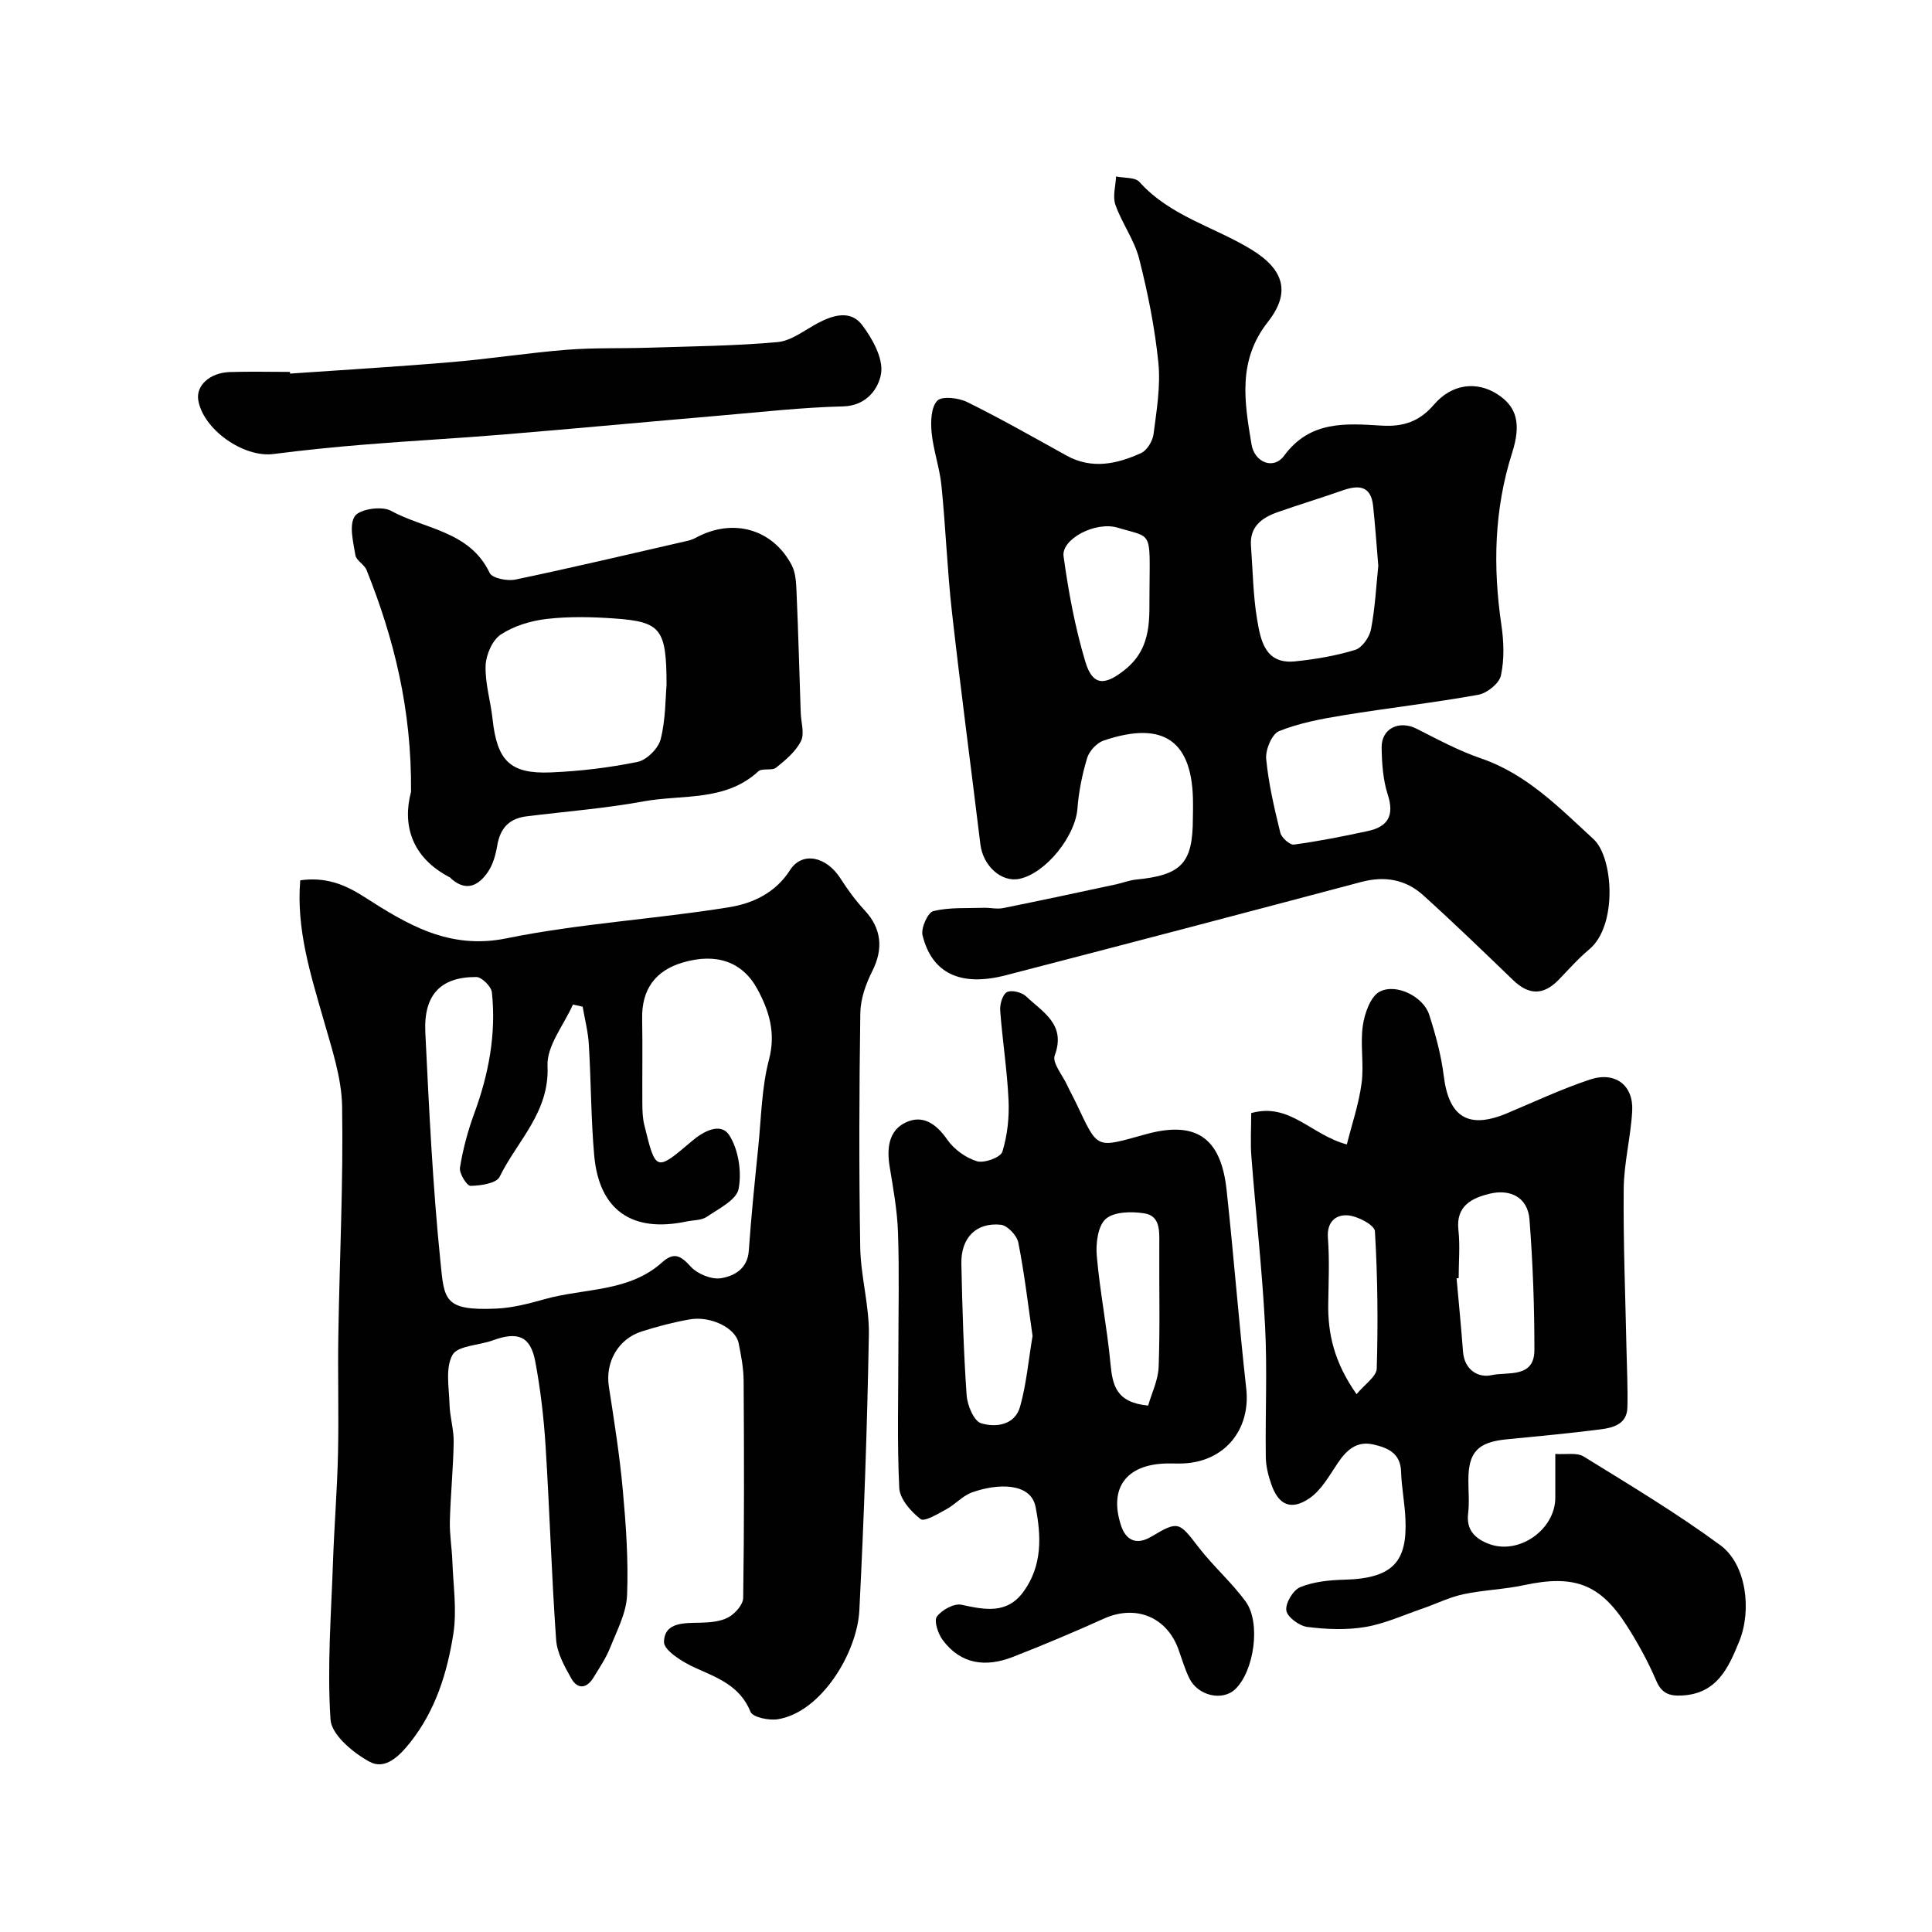
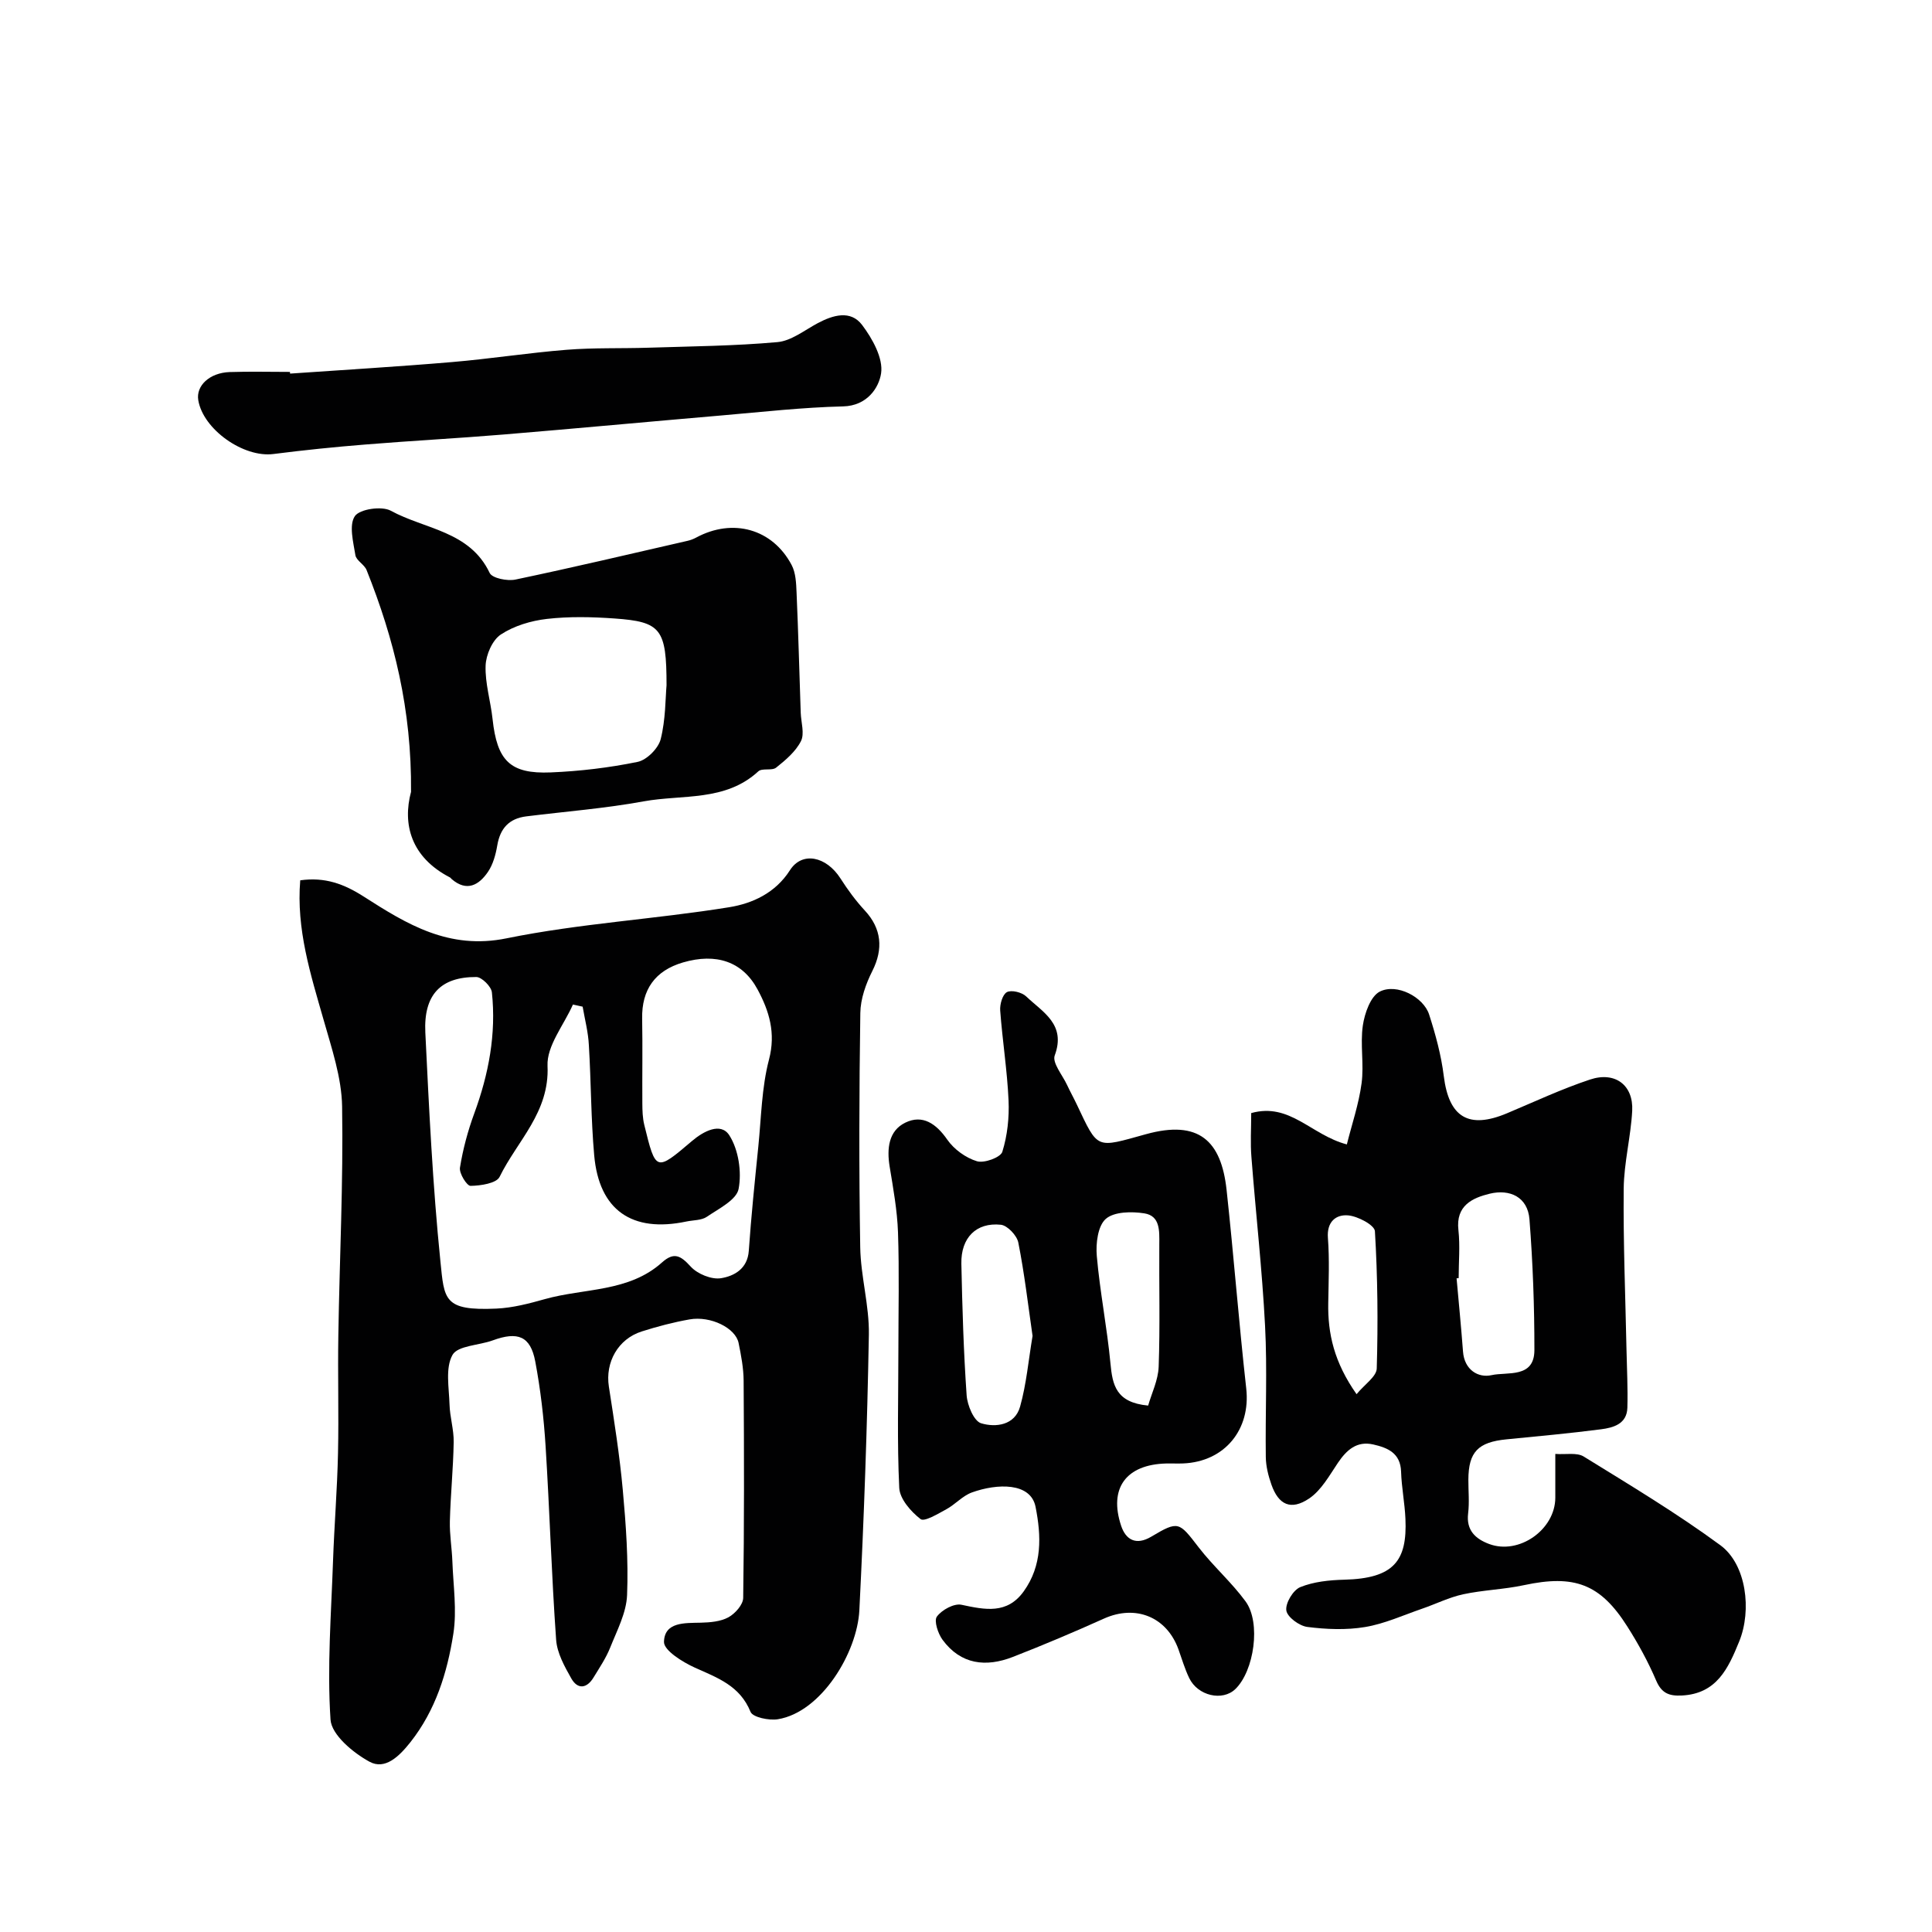
<svg xmlns="http://www.w3.org/2000/svg" enable-background="new 0 0 400 400" viewBox="0 0 400 400">
  <g fill="#010102">
    <path d="m62.16 182.26c5.12-.72 9.07.75 13.17 3.38 8.9 5.7 17.61 11.07 29.55 8.63 15.17-3.09 30.78-3.96 46.1-6.44 4.79-.78 9.54-2.92 12.57-7.66 2.52-3.95 7.52-2.89 10.46 1.7 1.49 2.33 3.15 4.6 5.03 6.63 3.49 3.75 3.87 7.96 1.57 12.53-1.34 2.66-2.45 5.77-2.49 8.7-.24 16.16-.29 32.33-.02 48.49.1 6.04 1.89 12.08 1.79 18.09-.34 19.03-1.01 38.07-1.97 57.08-.44 8.75-7.85 21.09-16.87 22.56-1.83.3-5.2-.4-5.66-1.53-2.2-5.42-6.83-7.04-11.52-9.15-2.55-1.15-6.45-3.58-6.4-5.34.11-4.15 4.28-3.89 7.64-3.97 1.93-.05 4.08-.23 5.71-1.12 1.38-.76 3.03-2.61 3.05-4.01.22-15 .19-29.99.09-44.99-.02-2.6-.52-5.22-1.04-7.78-.62-3.11-5.79-5.67-10.16-4.89-3.34.59-6.65 1.46-9.89 2.49-4.94 1.57-7.59 6.41-6.81 11.42 1.1 7.11 2.23 14.22 2.88 21.38.66 7.24 1.18 14.54.89 21.79-.15 3.67-2.08 7.31-3.49 10.85-.87 2.18-2.22 4.18-3.45 6.2-1.4 2.32-3.3 2.52-4.61.2-1.41-2.49-2.95-5.27-3.14-8.01-.95-13.34-1.34-26.71-2.18-40.06-.37-5.88-1.05-11.77-2.14-17.55-.99-5.26-3.61-6.27-8.8-4.37-2.86 1.05-7.25 1.07-8.34 3.02-1.51 2.7-.71 6.78-.61 10.26.07 2.6.91 5.2.86 7.79-.09 5.46-.65 10.91-.79 16.37-.07 2.78.42 5.56.52 8.35.18 4.99.96 10.1.2 14.96-1.26 8.04-3.66 15.83-8.91 22.47-2.31 2.91-5.23 5.78-8.46 4.01-3.39-1.85-7.85-5.56-8.06-8.71-.72-10.89.14-21.89.52-32.84.26-7.44.87-14.86 1.03-22.3.18-8.16-.07-16.33.07-24.5.25-15.77 1.04-31.54.78-47.3-.1-6.02-2.17-12.07-3.84-17.97-2.7-9.43-5.67-18.75-4.83-28.86zm58.47 26.16c-.67-.15-1.34-.29-2.01-.44-1.87 4.24-5.45 8.55-5.26 12.7.44 9.63-6.29 15.53-9.92 22.97-.66 1.35-3.93 1.84-6.02 1.87-.76.01-2.38-2.59-2.19-3.77.61-3.81 1.63-7.61 2.96-11.23 2.99-8.13 4.57-16.45 3.65-25.07-.13-1.21-2.1-3.16-3.22-3.17-7.38-.03-10.94 3.66-10.56 11.5.77 15.8 1.52 31.62 3.12 47.34.81 7.97.64 10.3 11.59 9.81 3.37-.15 6.76-1.04 10.03-1.96 8.16-2.3 17.36-1.4 24.27-7.6 2.48-2.22 3.86-1.41 5.93.86 1.39 1.53 4.32 2.73 6.28 2.41 2.68-.44 5.49-1.91 5.75-5.68.5-7.2 1.24-14.38 1.97-21.56.61-6.03.69-12.22 2.21-18.02 1.45-5.5.04-10.06-2.35-14.5-3.13-5.84-8.61-7.61-15.44-5.62-5.8 1.69-8.58 5.64-8.47 11.63.11 5.85 0 11.71.04 17.57.01 1.48.05 3 .4 4.43 2.38 9.72 2.4 9.7 9.87 3.35 2.38-2.03 5.98-3.96 7.75-1.17 1.9 2.99 2.58 7.56 1.91 11.08-.43 2.28-4.11 4.09-6.57 5.77-1.11.76-2.8.68-4.23.98-11.28 2.38-18.1-2.35-19.1-13.72-.67-7.56-.64-15.18-1.1-22.76-.13-2.69-.83-5.34-1.29-8z" />
-     <path d="m247 166.37c0-12.95-6.01-17.27-18.49-13.05-1.42.48-2.98 2.15-3.42 3.59-1.03 3.4-1.75 6.97-2.02 10.51-.43 5.68-6.51 13.35-11.99 14.53-3.72.8-7.55-2.66-8.1-7.12-1.95-16.07-4.09-32.12-5.9-48.2-.97-8.66-1.28-17.4-2.16-26.07-.37-3.7-1.68-7.31-2.04-11.01-.21-2.22-.13-5.22 1.17-6.58.97-1.02 4.42-.61 6.21.28 6.97 3.44 13.73 7.29 20.53 11.06 5.28 2.92 10.47 1.76 15.47-.51 1.23-.56 2.39-2.5 2.57-3.93.63-4.89 1.48-9.91 1-14.75-.73-7.25-2.18-14.48-3.98-21.55-.99-3.89-3.57-7.35-4.92-11.18-.6-1.72.05-3.89.14-5.85 1.65.35 3.93.12 4.84 1.13 6.34 7.08 15.5 9.29 23.19 14 6.77 4.14 8.17 8.92 3.41 14.97-6.34 8.06-4.85 16.62-3.4 25.35.63 3.8 4.59 5.31 6.74 2.38 5.38-7.34 12.8-6.7 20.2-6.25 4.49.27 7.84-.84 10.85-4.36 3.69-4.32 8.86-4.88 13.09-2.16 4.09 2.62 4.99 6.16 3.07 12.19-3.72 11.69-3.99 23.56-2.21 35.63.51 3.43.62 7.1-.1 10.44-.35 1.63-2.86 3.65-4.67 3.98-9.31 1.68-18.74 2.74-28.08 4.27-4.47.73-9.01 1.59-13.18 3.26-1.48.59-2.84 3.84-2.67 5.73.48 5.15 1.69 10.25 2.92 15.29.25 1.04 1.98 2.59 2.83 2.47 5.13-.69 10.22-1.71 15.29-2.8 4.15-.89 5.54-3.2 4.13-7.55-.99-3.06-1.21-6.46-1.27-9.71-.07-3.99 3.64-5.75 7.25-3.92 4.35 2.2 8.69 4.55 13.28 6.12 9.52 3.25 16.27 10.24 23.34 16.73 4.13 3.79 5 17.93-.88 22.82-2.29 1.91-4.28 4.19-6.37 6.34-3.13 3.21-6.16 3.16-9.39.04-6.14-5.92-12.28-11.85-18.61-17.57-3.65-3.3-7.99-4.05-12.87-2.75-24.5 6.51-49.03 12.95-73.57 19.31-9.34 2.42-15.29-.38-17.23-8.29-.36-1.48 1.1-4.72 2.24-5 3.34-.81 6.95-.56 10.46-.68 1.33-.04 2.71.32 3.98.06 7.79-1.56 15.55-3.24 23.32-4.9 1.43-.31 2.82-.87 4.26-1.01 9.38-.92 11.71-3.4 11.71-12.67.03-1.07.03-2.06.03-3.06zm38.36-49.23c-.38-4.53-.65-8.46-1.07-12.38-.46-4.32-3.09-4.37-6.42-3.19-4.43 1.56-8.93 2.91-13.36 4.47-3.27 1.15-5.82 3.01-5.51 7.02.39 5.09.43 10.23 1.28 15.24.72 4.27 1.64 9.26 7.84 8.63 4.2-.43 8.44-1.15 12.46-2.38 1.43-.44 2.96-2.64 3.27-4.26.86-4.49 1.09-9.11 1.51-13.15zm-47.37 5.24c.08-12.74.66-10.95-6.59-13.13-4.6-1.38-11.7 2.37-11.2 5.93 1.02 7.36 2.38 14.76 4.52 21.86 1.51 5 4.02 4.98 8.25 1.56 5.76-4.64 4.91-11.02 5.02-16.22z" />
    <path d="m259.05 230.45c8.03-2.23 12.35 4.52 19.8 6.49 1.02-4.1 2.47-8.32 3.05-12.65.53-3.93-.31-8.05.26-11.96.37-2.54 1.6-6.06 3.51-7.03 3.51-1.78 9.04 1.12 10.21 4.73 1.34 4.16 2.51 8.45 3.04 12.77 1.06 8.53 5.14 11.05 13.14 7.67 5.68-2.39 11.29-5.02 17.13-6.96 5.21-1.74 9.02 1.17 8.74 6.48-.29 5.38-1.7 10.72-1.76 16.09-.11 11.14.35 22.28.58 33.42.08 3.99.3 7.98.18 11.96-.1 3.36-2.9 4.13-5.46 4.46-6.5.84-13.04 1.44-19.57 2.08-5.89.58-7.86 2.61-7.89 8.34-.01 2.33.23 4.69-.05 6.99-.43 3.52 1.54 5.28 4.33 6.33 6.2 2.33 13.71-2.97 13.72-9.58.01-2.81 0-5.63 0-9.06 2.18.16 4.46-.34 5.88.54 9.57 5.91 19.24 11.71 28.29 18.36 5.41 3.98 6.53 13.47 3.91 19.91-2.28 5.61-4.67 10.87-11.94 11.21-2.6.12-4.14-.48-5.26-3.1-1.66-3.89-3.72-7.65-5.99-11.22-5.59-8.82-10.97-10.76-21.38-8.53-4.14.89-8.45 1-12.59 1.89-2.91.63-5.66 2.01-8.51 2.99-3.92 1.35-7.77 3.12-11.8 3.79-3.89.65-8.02.48-11.95-.02-1.66-.21-4.16-2.04-4.35-3.41-.22-1.51 1.41-4.23 2.88-4.83 2.79-1.13 6.03-1.46 9.1-1.54 10.27-.26 13.07-3.88 12.68-12.6-.14-3.26-.8-6.5-.9-9.76-.12-3.88-2.81-4.97-5.77-5.64-3.4-.77-5.51 1.14-7.32 3.82-1.77 2.63-3.44 5.68-5.95 7.37-3.78 2.54-6.34 1.31-7.81-2.89-.64-1.82-1.14-3.8-1.16-5.72-.12-9.03.32-18.08-.15-27.09-.6-11.66-1.92-23.27-2.82-34.91-.25-2.96-.05-5.96-.05-9.19zm42.95 34.18c-.14.01-.29.02-.43.03.45 5.06.95 10.11 1.33 15.17.28 3.78 3.14 5.5 5.91 4.88 3.24-.73 8.86.71 8.87-5.18.01-9.03-.32-18.07-1.02-27.07-.36-4.64-4.06-6.32-8.22-5.32-3.59.87-7.07 2.46-6.49 7.53.36 3.29.05 6.64.05 9.96zm-21.14 24.02c1.68-2.04 4.13-3.64 4.18-5.32.28-9.47.19-18.98-.38-28.43-.08-1.26-3.54-3.1-5.56-3.27-2.48-.21-4.43 1.29-4.17 4.67.34 4.46.14 8.97.07 13.46-.12 6.36 1.22 12.29 5.86 18.89z" />
    <path d="m186 279.61c0-8.16.2-16.33-.08-24.48-.16-4.55-.99-9.09-1.73-13.61-.61-3.73-.21-7.41 3.25-9.09 3.57-1.74 6.39.21 8.69 3.53 1.39 2 3.82 3.76 6.13 4.46 1.5.46 4.89-.78 5.26-1.95 1.05-3.37 1.45-7.1 1.29-10.65-.28-6.21-1.27-12.39-1.73-18.6-.1-1.29.49-3.33 1.39-3.81.95-.5 3.09.03 3.98.88 3.41 3.26 8.32 5.76 5.92 12.23-.56 1.52 1.61 4.07 2.56 6.12.62 1.34 1.34 2.62 1.97 3.95 4.52 9.53 3.89 9.12 14.37 6.23 10.94-3.02 15.57 1.36 16.68 11.52 1.49 13.69 2.54 27.44 4.07 41.13.95 8.48-4.43 15.16-13.07 15.52-1.16.05-2.33-.02-3.5.01-8.29.21-11.94 5.1-9.32 12.93.95 2.83 3.05 4.11 6.23 2.22 5.63-3.35 5.74-3.08 9.8 2.2 3.01 3.91 6.81 7.23 9.72 11.2 3.23 4.4 1.78 14.4-2.12 18.16-2.66 2.56-7.77 1.41-9.55-2.29-.91-1.89-1.51-3.94-2.22-5.93-2.44-6.75-8.87-9.32-15.42-6.38-6.22 2.8-12.51 5.46-18.87 7.94-5.57 2.17-10.77 1.59-14.55-3.54-.95-1.29-1.82-3.93-1.18-4.81 1.02-1.39 3.56-2.78 5.09-2.45 4.88 1.04 9.46 2.01 12.9-2.79 3.85-5.37 3.64-11.43 2.44-17.49-1.01-5.09-7.96-4.86-13.19-2.97-1.93.7-3.44 2.48-5.29 3.48-1.73.94-4.54 2.65-5.33 2.03-2-1.55-4.29-4.16-4.41-6.45-.46-9.45-.18-18.96-.18-28.45zm27.78-3.02c-.93-6.44-1.68-12.94-2.95-19.33-.29-1.47-2.26-3.55-3.62-3.69-5.1-.53-8.28 2.71-8.17 8.06.19 9.08.46 18.18 1.09 27.24.14 2.08 1.51 5.35 2.99 5.8 3.04.92 7 .42 8.08-3.45 1.31-4.67 1.73-9.58 2.58-14.63zm23.93 14.42c.72-2.53 2.08-5.27 2.18-8.05.3-8.45.07-16.93.13-25.39.02-2.73.19-5.85-3.11-6.36-2.62-.41-6.25-.36-7.97 1.15-1.65 1.45-2.09 5.1-1.86 7.68.65 7.45 2.13 14.82 2.83 22.26.42 4.41 1.1 8.08 7.8 8.71z" />
    <path d="m85.1 163.94c.15-17.08-3.53-31.71-9.2-45.91-.46-1.16-2.14-1.97-2.32-3.09-.44-2.72-1.36-6.24-.11-8.08 1-1.47 5.58-2.14 7.44-1.12 7.02 3.85 16.34 4.17 20.47 12.88.52 1.1 3.67 1.73 5.35 1.37 11.91-2.5 23.76-5.3 35.63-8.02.62-.14 1.23-.38 1.79-.68 7.57-4.07 15.78-1.82 19.75 5.69.86 1.63.94 3.77 1.02 5.69.36 8.29.58 16.59.86 24.89.07 1.99.83 4.32.05 5.88-1.09 2.16-3.18 3.93-5.14 5.49-.88.7-2.9.04-3.69.77-6.83 6.3-15.7 4.75-23.72 6.21-8.02 1.47-16.2 2.1-24.31 3.11-3.57.44-5.43 2.49-6.02 6.04-.32 1.88-.87 3.9-1.92 5.45-1.86 2.73-4.37 4.19-7.5 1.51-.13-.11-.22-.27-.36-.35-8.13-4.2-9.85-11.07-8.07-17.73zm52.9-22.06c0-11.7-1.14-13.15-10.77-13.83-4.65-.33-9.39-.44-14 .09-3.3.38-6.81 1.43-9.54 3.23-1.76 1.16-3.07 4.2-3.15 6.44-.13 3.66 1.04 7.35 1.44 11.06.93 8.61 3.61 11.4 12.04 11.05 6.03-.25 12.09-.97 17.99-2.18 1.9-.39 4.3-2.8 4.78-4.71 1.03-4.09.97-8.45 1.21-11.15z" />
    <path d="m60.06 77.35c11.19-.78 22.38-1.44 33.55-2.39 7.91-.67 15.78-1.91 23.69-2.54 5.62-.45 11.28-.25 16.93-.43 8.92-.29 17.86-.36 26.74-1.16 2.86-.26 5.58-2.45 8.29-3.9 3.22-1.72 6.85-2.79 9.23.35 2.14 2.84 4.4 6.9 3.93 10.02-.45 2.97-2.88 6.72-7.86 6.84-8.39.2-16.76 1.15-25.13 1.87-15.06 1.29-30.1 2.7-45.16 3.95-9.52.79-19.07 1.29-28.59 2.07-6.38.51-12.74 1.16-19.08 1.97-6.18.79-14.54-5.08-15.55-11.15-.5-2.99 2.34-5.67 6.49-5.82 4.15-.14 8.32-.03 12.49-.03.01.12.02.23.03.35z" />
  </g>
</svg>